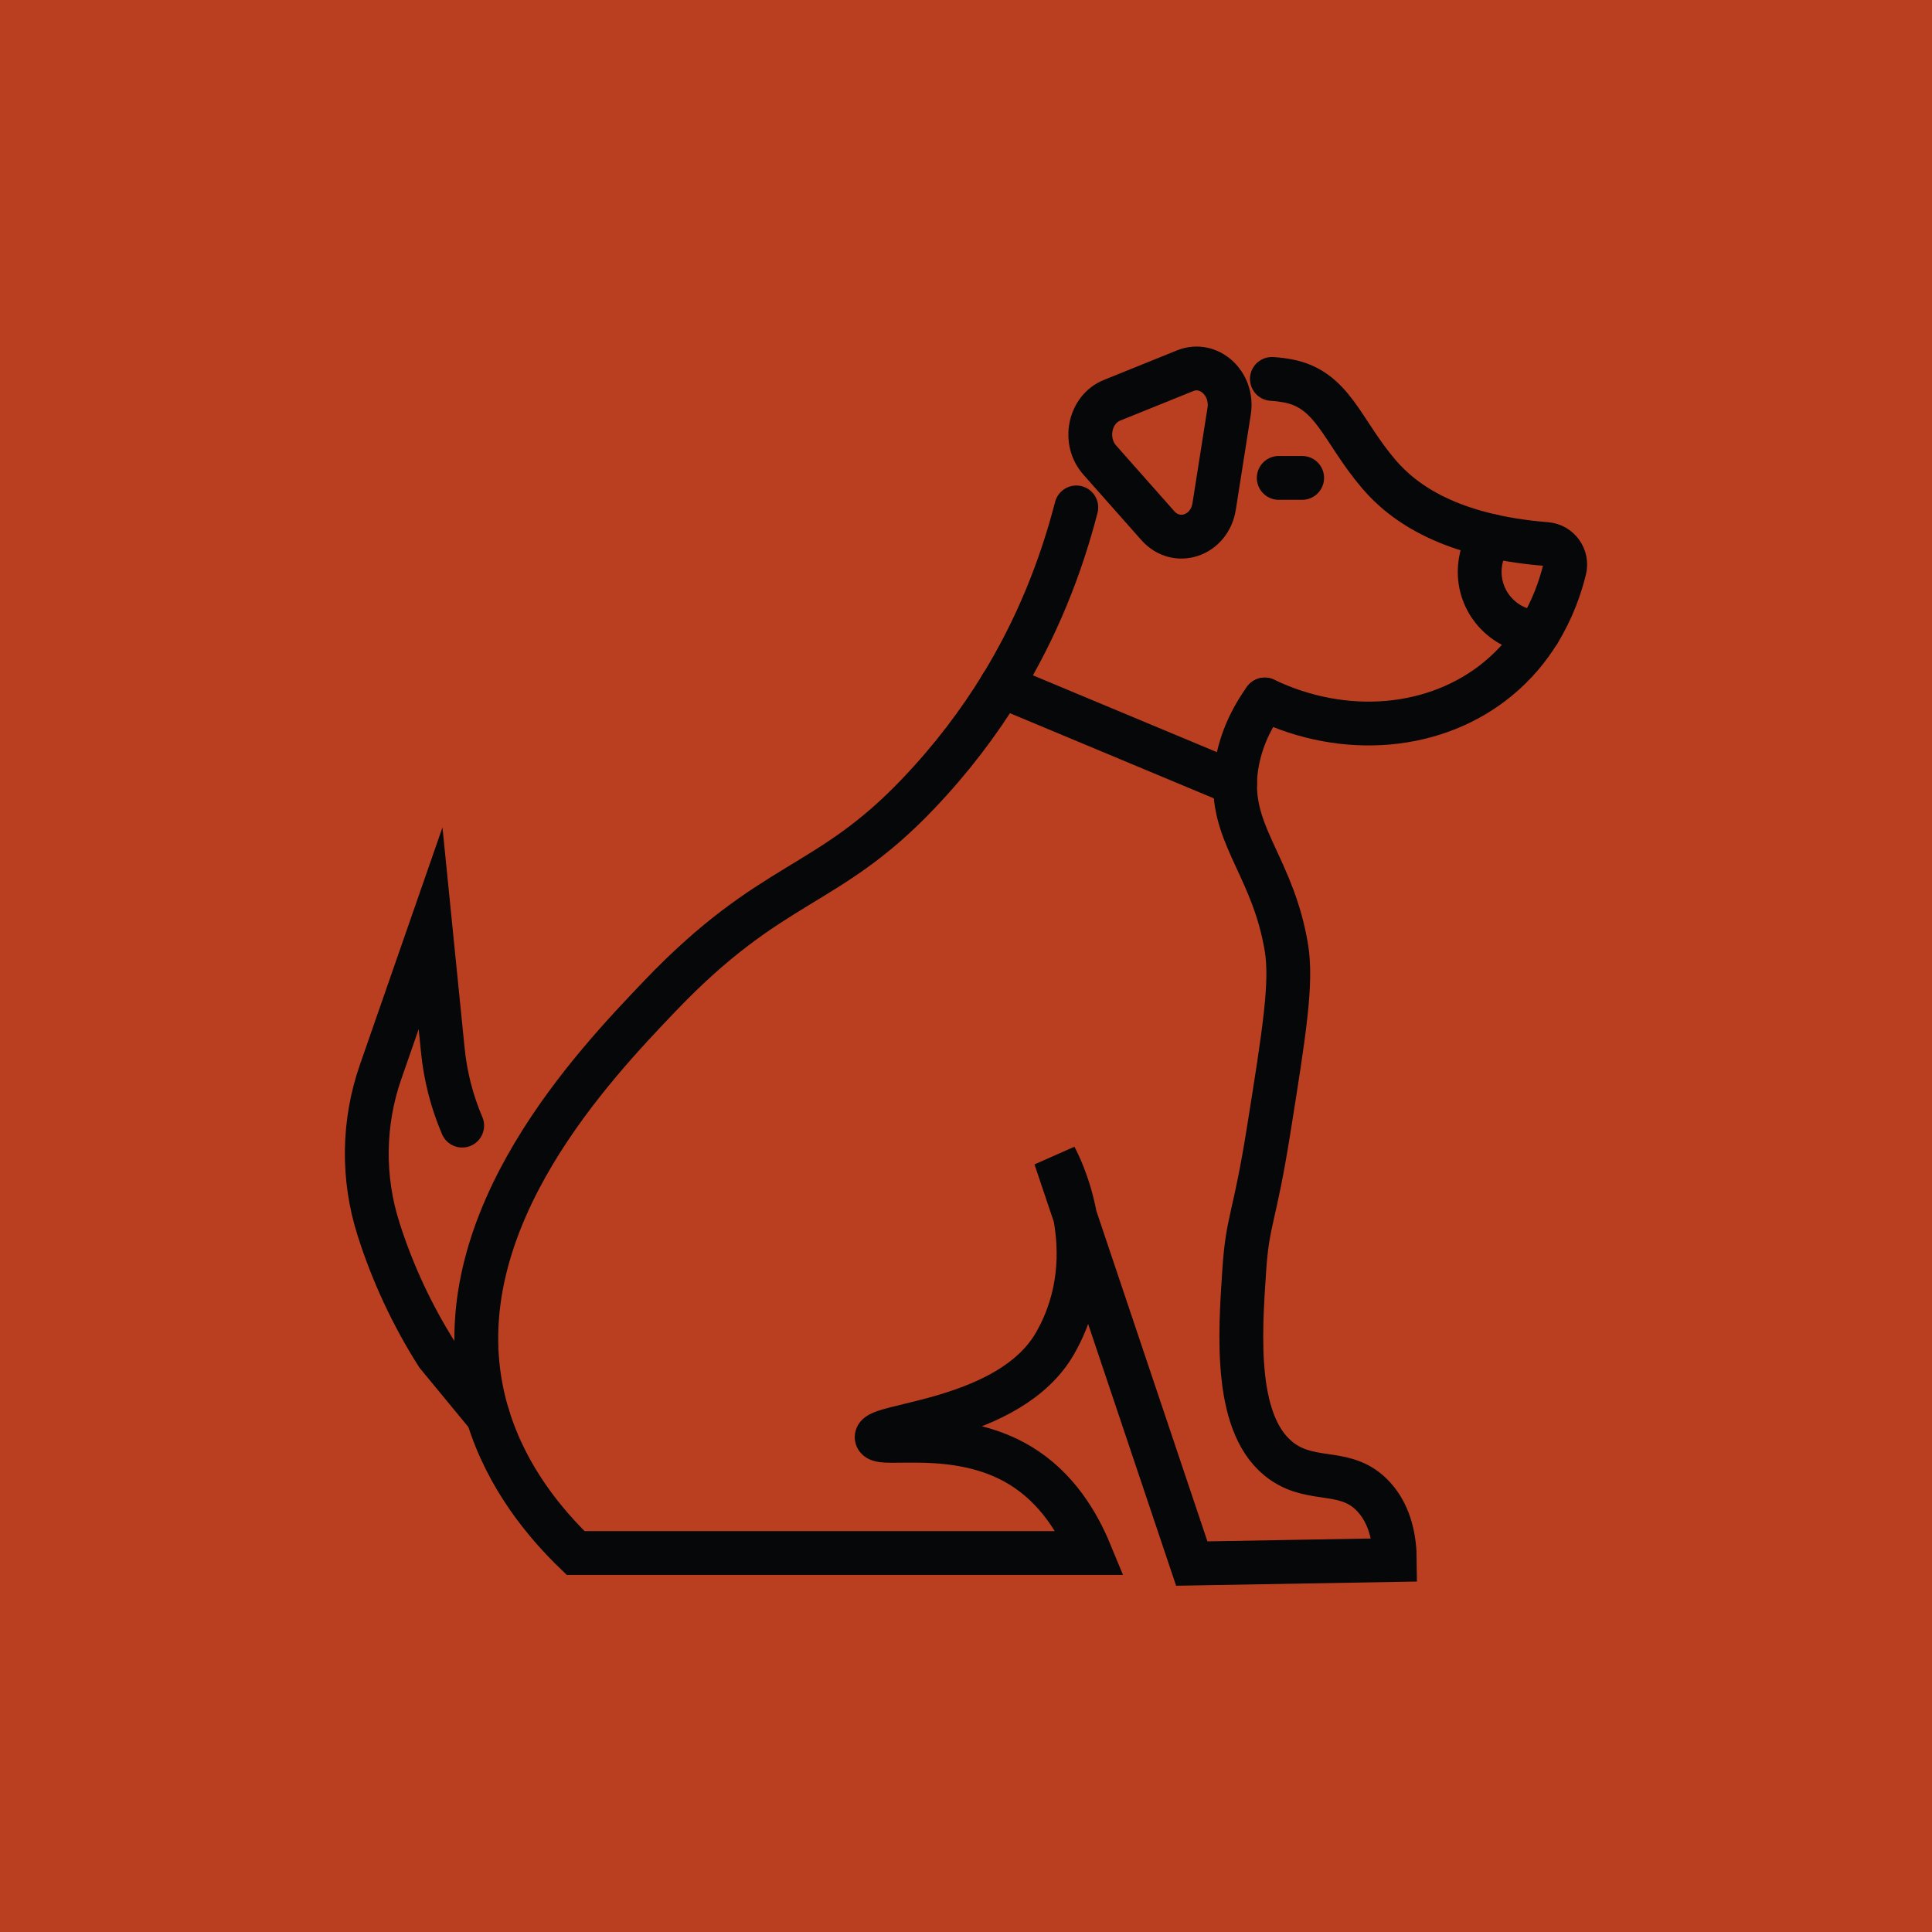
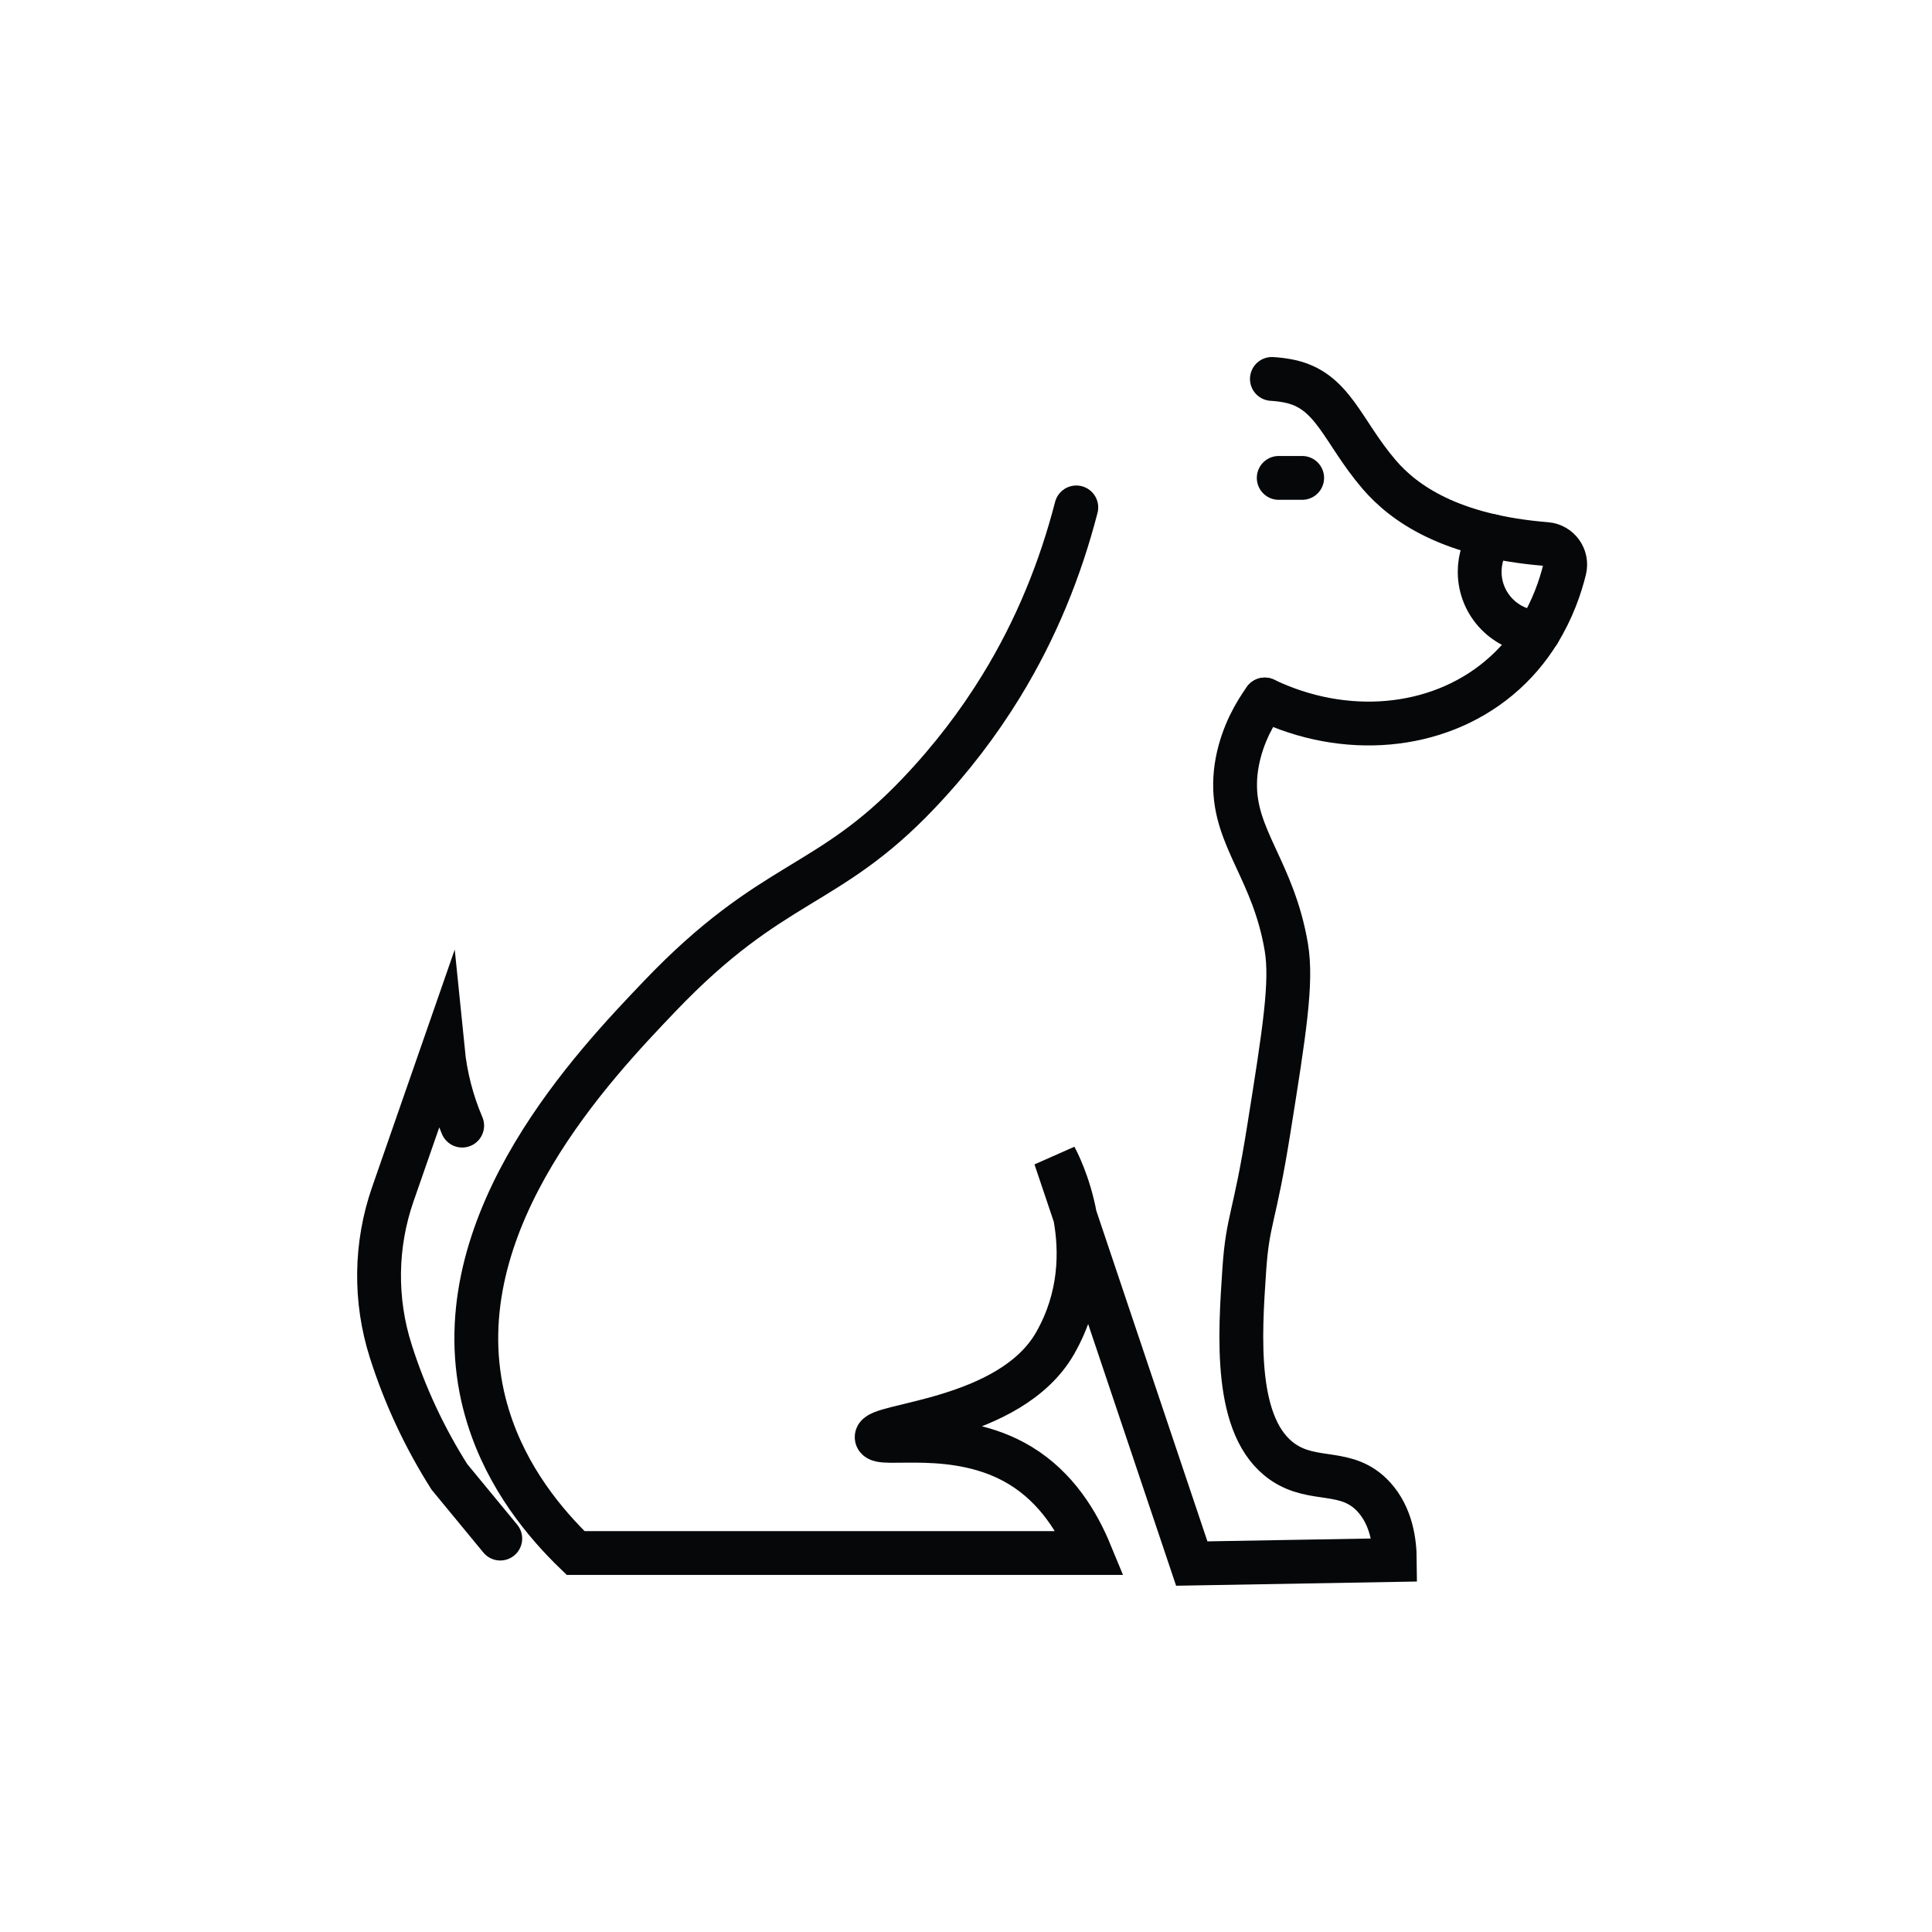
<svg xmlns="http://www.w3.org/2000/svg" version="1.1" id="Calque_1" x="0px" y="0px" width="97px" height="97px" viewBox="0 0 97 97" enable-background="new 0 0 97 97" xml:space="preserve">
-   <rect x="-9" y="-16" fill="#BA3F20" width="444" height="130" />
  <g>
    <g>
      <path fill="none" stroke="#050708" stroke-width="2.2" stroke-linecap="round" stroke-miterlimit="10" d="M63.501,35.12    c4.021,1.925,8.609,1.525,11.719-1.047c0.871-0.718,1.527-1.524,2.025-2.328c0.713-1.152,1.099-2.295,1.31-3.154    c0.15-0.619-0.285-1.225-0.92-1.276c-4.799-0.387-7.14-2.03-8.396-3.496c-1.87-2.184-2.309-4.255-4.557-4.691    c-0.295-0.057-0.568-0.088-0.824-0.103" />
      <path fill="none" stroke="#050708" stroke-width="2.2" stroke-linecap="round" stroke-miterlimit="10" d="M54.038,25.476    c-0.79,3.056-1.993,6.072-3.765,8.962c-1.135,1.853-2.503,3.658-4.147,5.387c-4.609,4.856-7.327,4.248-13.009,10.197    c-3.286,3.441-10.614,11.116-8.965,19.688c0.092,0.485,0.213,0.955,0.351,1.404c0.96,3.121,2.903,5.415,4.397,6.858    c8.613,0,17.227,0,25.839,0c-0.626-1.518-1.676-3.28-3.517-4.395c-3.212-1.948-7.113-0.874-7.206-1.406    c-0.118-0.675,6.706-0.772,8.965-4.745c1.306-2.297,1.316-4.609,0.996-6.357c-0.332-0.985-0.665-1.975-0.996-2.959    c0.068,0.122,0.685,1.28,0.996,2.959c1.953,5.81,3.905,11.619,5.858,17.432c3.401-0.059,6.799-0.118,10.196-0.178    c-0.007-0.902-0.17-2.196-1.054-3.164c-1.354-1.48-3.005-0.678-4.57-1.758c-2.475-1.705-2.16-6.342-1.934-9.668    c0.173-2.538,0.511-2.508,1.229-7.03c0.786-4.923,1.176-7.384,0.881-9.143c-0.648-3.852-2.614-5.463-2.573-8.226    c0.003-0.343,0.038-0.703,0.111-1.09c0.269-1.404,0.907-2.469,1.379-3.124" />
-       <path fill="none" stroke="#050708" stroke-width="2.2" stroke-linecap="round" stroke-miterlimit="10" d="M23.205,56.514    c-0.511-1.195-0.84-2.468-0.971-3.774l-0.616-6.134l-2.512,7.22c-0.884,2.544-0.921,5.307-0.104,7.874l0.001,0.005    c0.707,2.222,1.697,4.344,2.946,6.313l2.552,3.096" />
-       <line fill="none" stroke="#050708" stroke-width="2.2" stroke-linecap="round" stroke-miterlimit="10" x1="62.01" y1="39.336" x2="50.269" y2="34.434" />
+       <path fill="none" stroke="#050708" stroke-width="2.2" stroke-linecap="round" stroke-miterlimit="10" d="M23.205,56.514    c-0.511-1.195-0.84-2.468-0.971-3.774l-2.512,7.22c-0.884,2.544-0.921,5.307-0.104,7.874l0.001,0.005    c0.707,2.222,1.697,4.344,2.946,6.313l2.552,3.096" />
      <path fill="none" stroke="#050708" stroke-width="2.2" stroke-linecap="round" stroke-miterlimit="10" d="M74.884,26.909    c-0.376,0.504-0.594,1.127-0.594,1.8c0,1.65,1.315,2.996,2.957,3.036" />
-       <path fill="none" stroke="#050708" stroke-width="2.2" stroke-linecap="round" stroke-miterlimit="10" d="M59.5,18.614    l-3.67,1.483c-1.132,0.458-1.459,2.047-0.617,2.999l2.917,3.294c0.948,1.069,2.598,0.506,2.829-0.966l0.752-4.776    C61.93,19.258,60.701,18.129,59.5,18.614z" />
    </g>
    <line fill="none" stroke="#050708" stroke-width="2.2" stroke-linecap="round" stroke-miterlimit="10" x1="64.201" y1="23.994" x2="65.378" y2="23.994" />
  </g>
</svg>